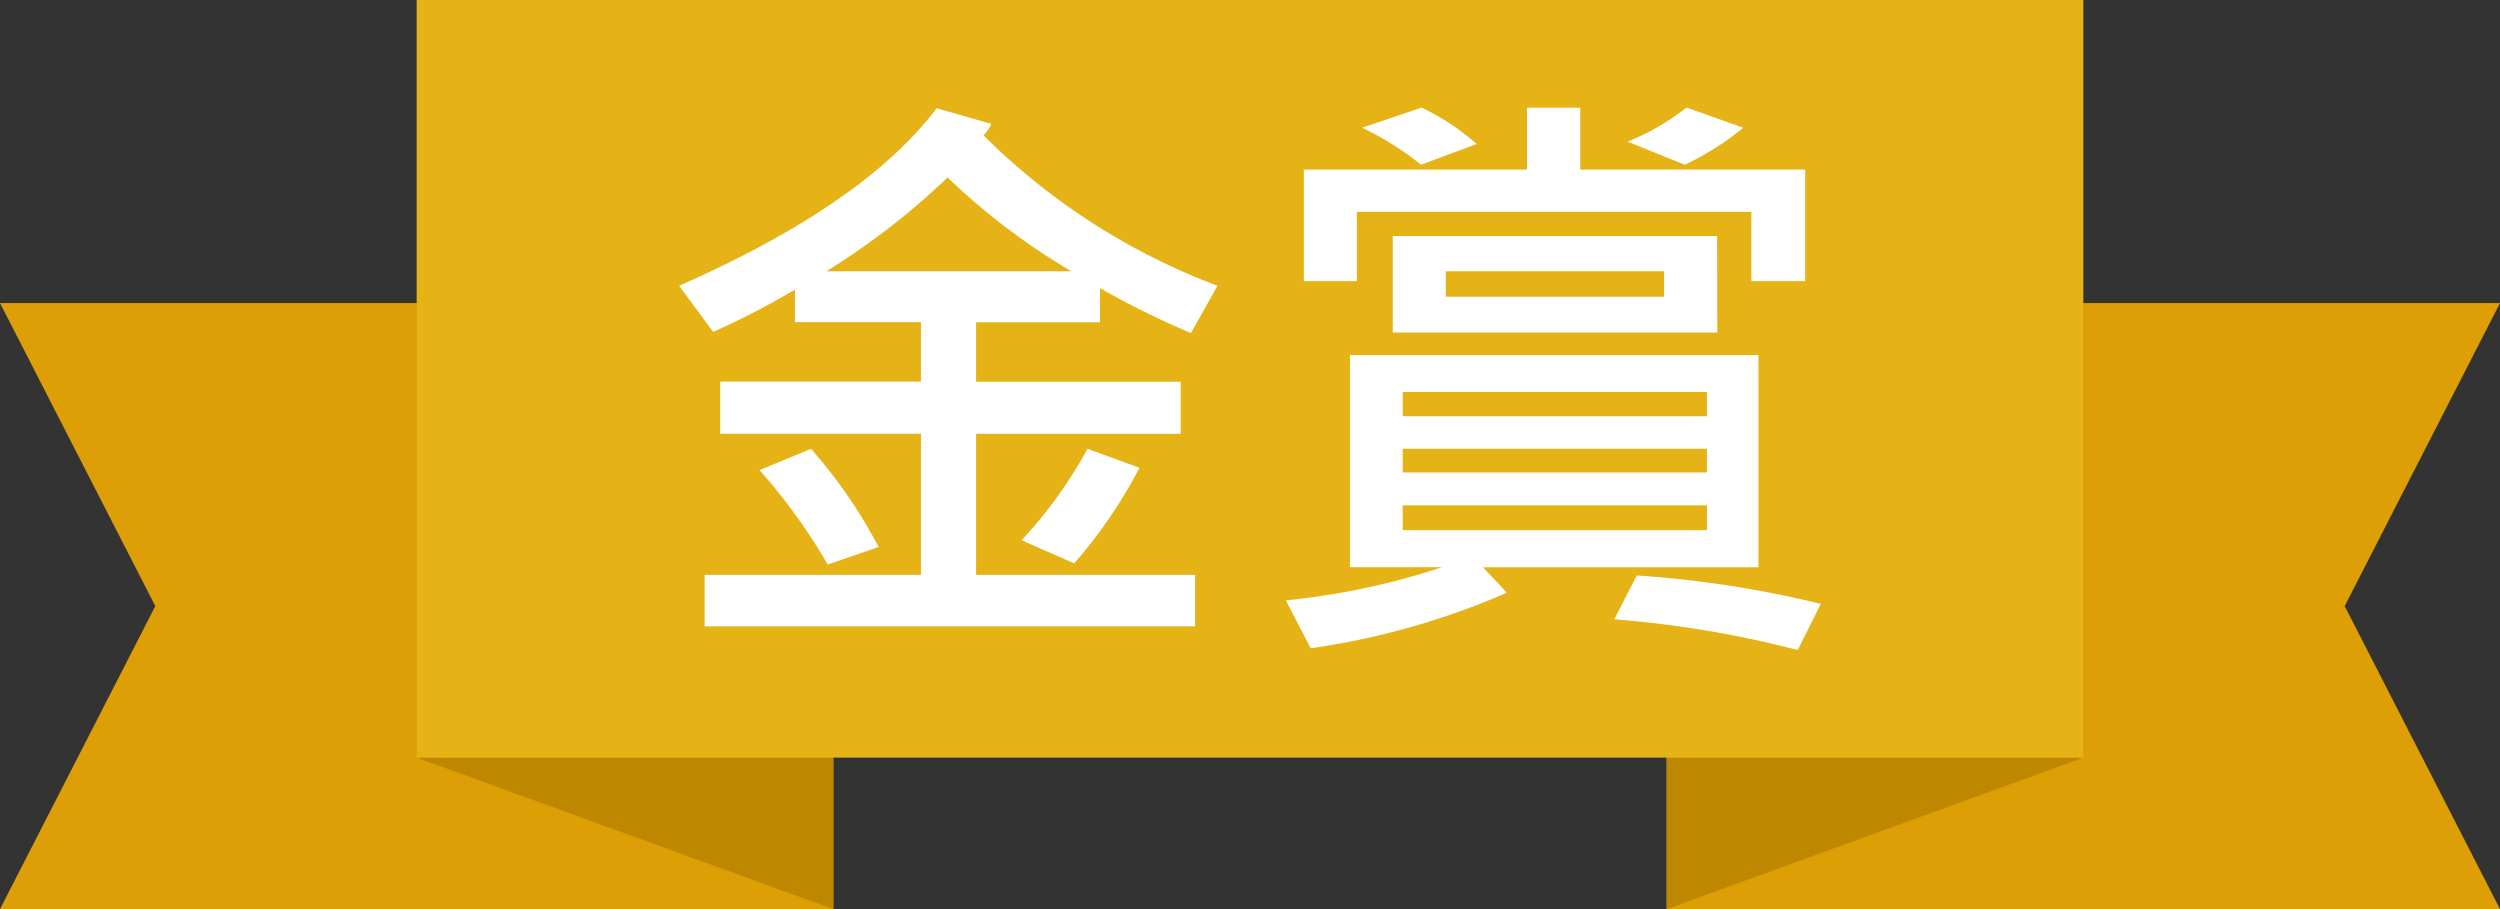
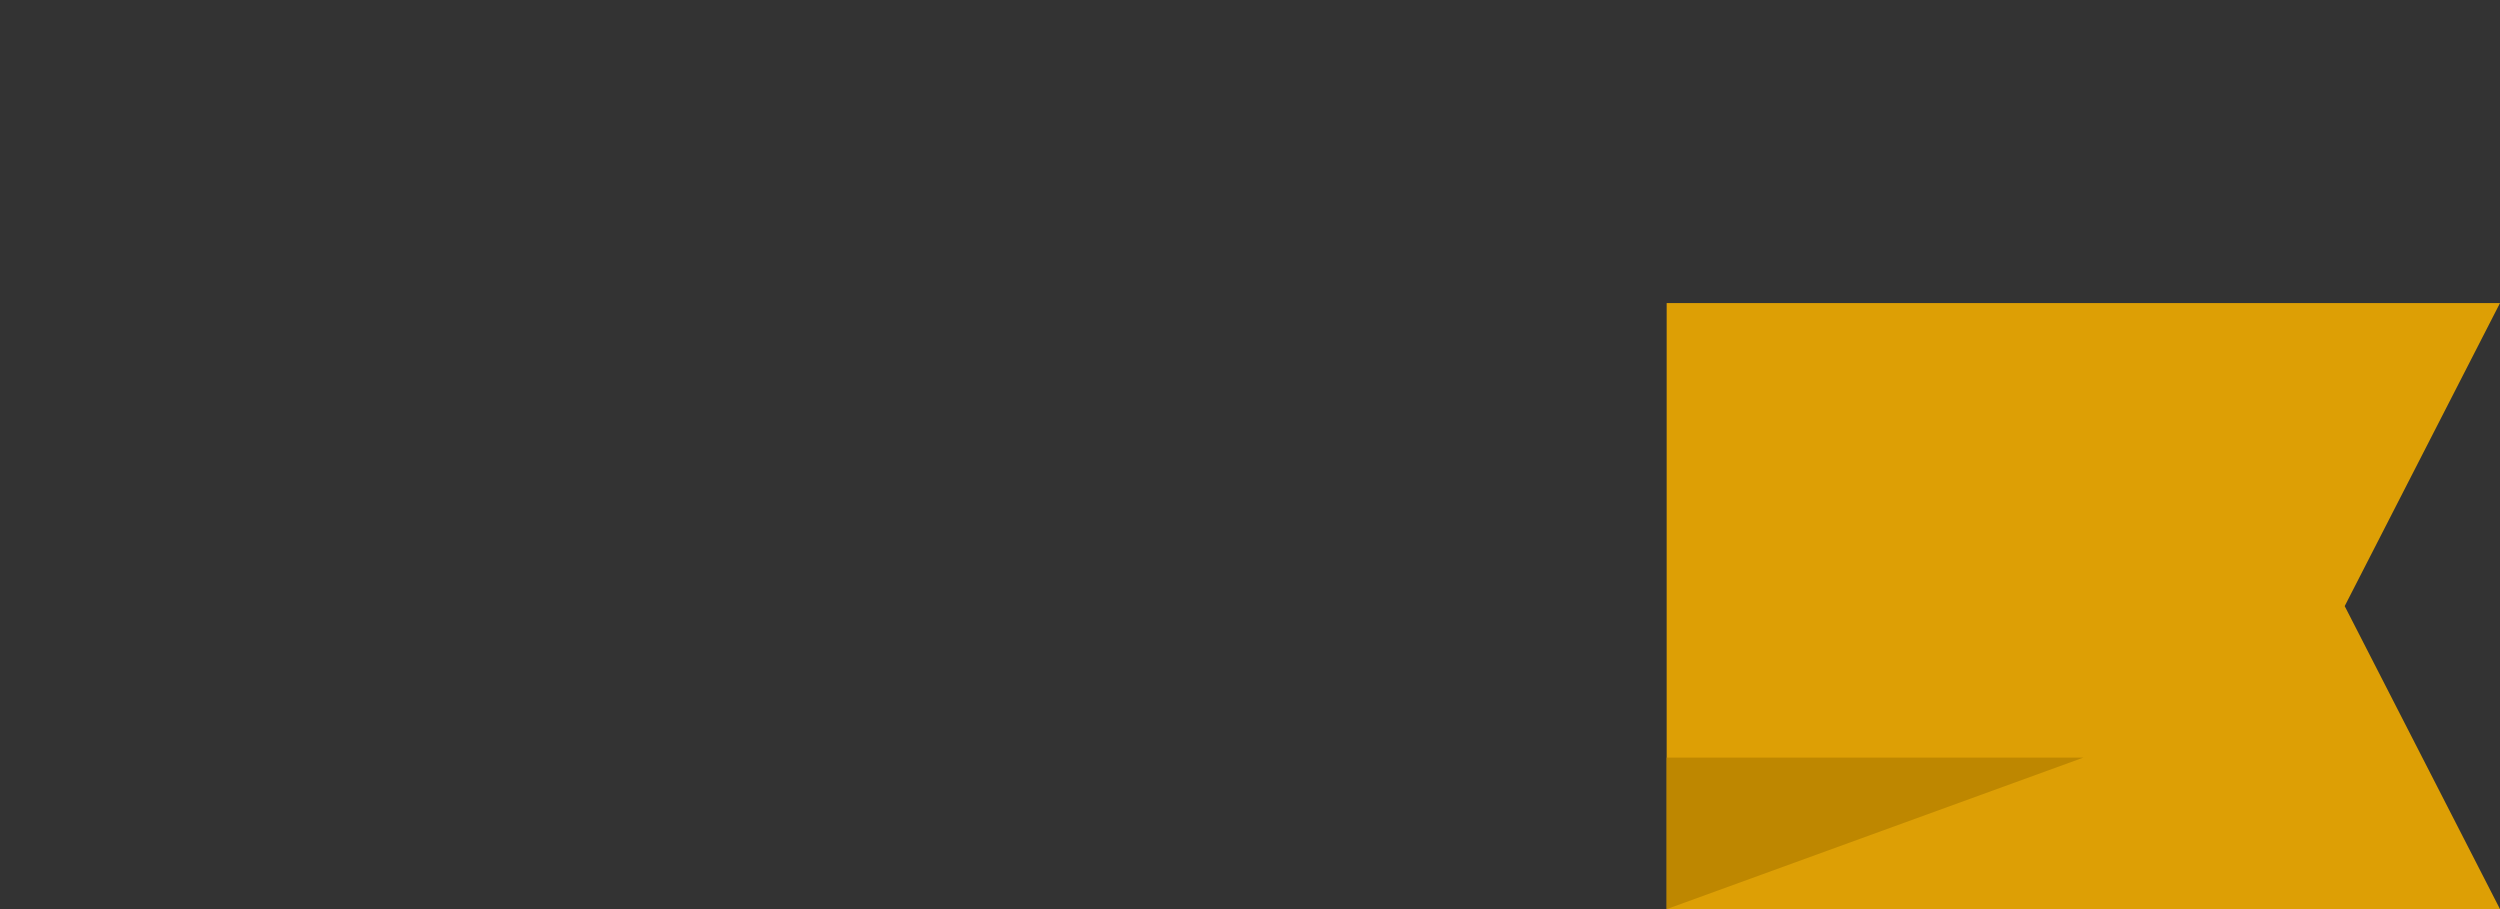
<svg xmlns="http://www.w3.org/2000/svg" width="66" height="24.001" viewBox="0 0 66 24.001">
  <rect x="0" y="0" width="66" height="24.001" fill="#333333" stroke="none" />
  <g id="gold" transform="translate(0 0.001)">
    <path id="Path_41519" data-name="Path 41519" d="M44,8V24H66l-4.1-8L66,8Z" fill="#dd9f05" />
-     <path id="Path_41520" data-name="Path 41520" d="M0,8l4.1,8L0,24H22V8Z" fill="#dd9f05" />
-     <path id="Path_41521" data-name="Path 41521" d="M12,20l11,4V20Z" transform="translate(-1)" fill="#be8700" />
    <path id="Path_41522" data-name="Path 41522" d="M44,20v4l11-4Z" fill="#be8700" />
-     <rect id="Rectangle_11835" data-name="Rectangle 11835" width="44" height="20.001" transform="translate(11 -0.001)" fill="#e5b316" />
-     <path id="Path_41523" data-name="Path 41523" d="M15.172-8.578l-.7,1.25a22.676,22.676,0,0,1-2.4-1.187v.9H8.8v1.57h5.4v1.375H8.8V-.945h5.781V.414H1.633V-.945H7.344V-4.672h-5.3V-6.047h5.3v-1.57H4.016v-.859A21.4,21.4,0,0,1,1.859-7.359l-.9-1.219q4.883-2.148,6.8-4.687l1.445.414a.977.977,0,0,1-.211.3A17.436,17.436,0,0,0,15.172-8.578Zm-3.859-.383a17.58,17.58,0,0,1-3.266-2.477,19.167,19.167,0,0,1-3.2,2.477Zm1.8,5.188A12.886,12.886,0,0,1,11.391-1.25L10-1.859a11.972,11.972,0,0,0,1.742-2.414ZM6.227-1.68l-1.344.461a15.406,15.406,0,0,0-1.8-2.492l1.359-.562A13.182,13.182,0,0,1,6.227-1.68ZM29.055-12.75a7.368,7.368,0,0,1-1.547.977L26-12.383a6.338,6.338,0,0,0,1.555-.9ZM30.688-8.7H29.266v-1.828H18.852V-8.7h-1.4v-2.945h5.891v-1.633H24.75v1.633h5.938ZM22.016-12.32l-1.469.547a7.99,7.99,0,0,0-1.555-.977l1.57-.531A6.34,6.34,0,0,1,22.016-12.32Zm6.352,4.977H19.8V-9.891h8.563Zm-1.406-.945v-.672H21.2v.672Zm2.492,7.141H22.18l.633.672A19.98,19.98,0,0,1,17.633.992L16.977-.273A19.009,19.009,0,0,0,21.1-1.148h-2.43v-5.6H29.453ZM28.094-5.133v-.641H20.063v.641Zm0,1.484v-.625H20.063v.625Zm0,1.523v-.656H20.063v.656ZM31.1-.18l-.609,1.219A28.015,28.015,0,0,0,25.648.227L26.242-.93A28.407,28.407,0,0,1,31.1-.18Z" transform="translate(16.969 16.121)" fill="#fff" stroke="rgba(0,0,0,0)" stroke-width="1" />
  </g>
</svg>